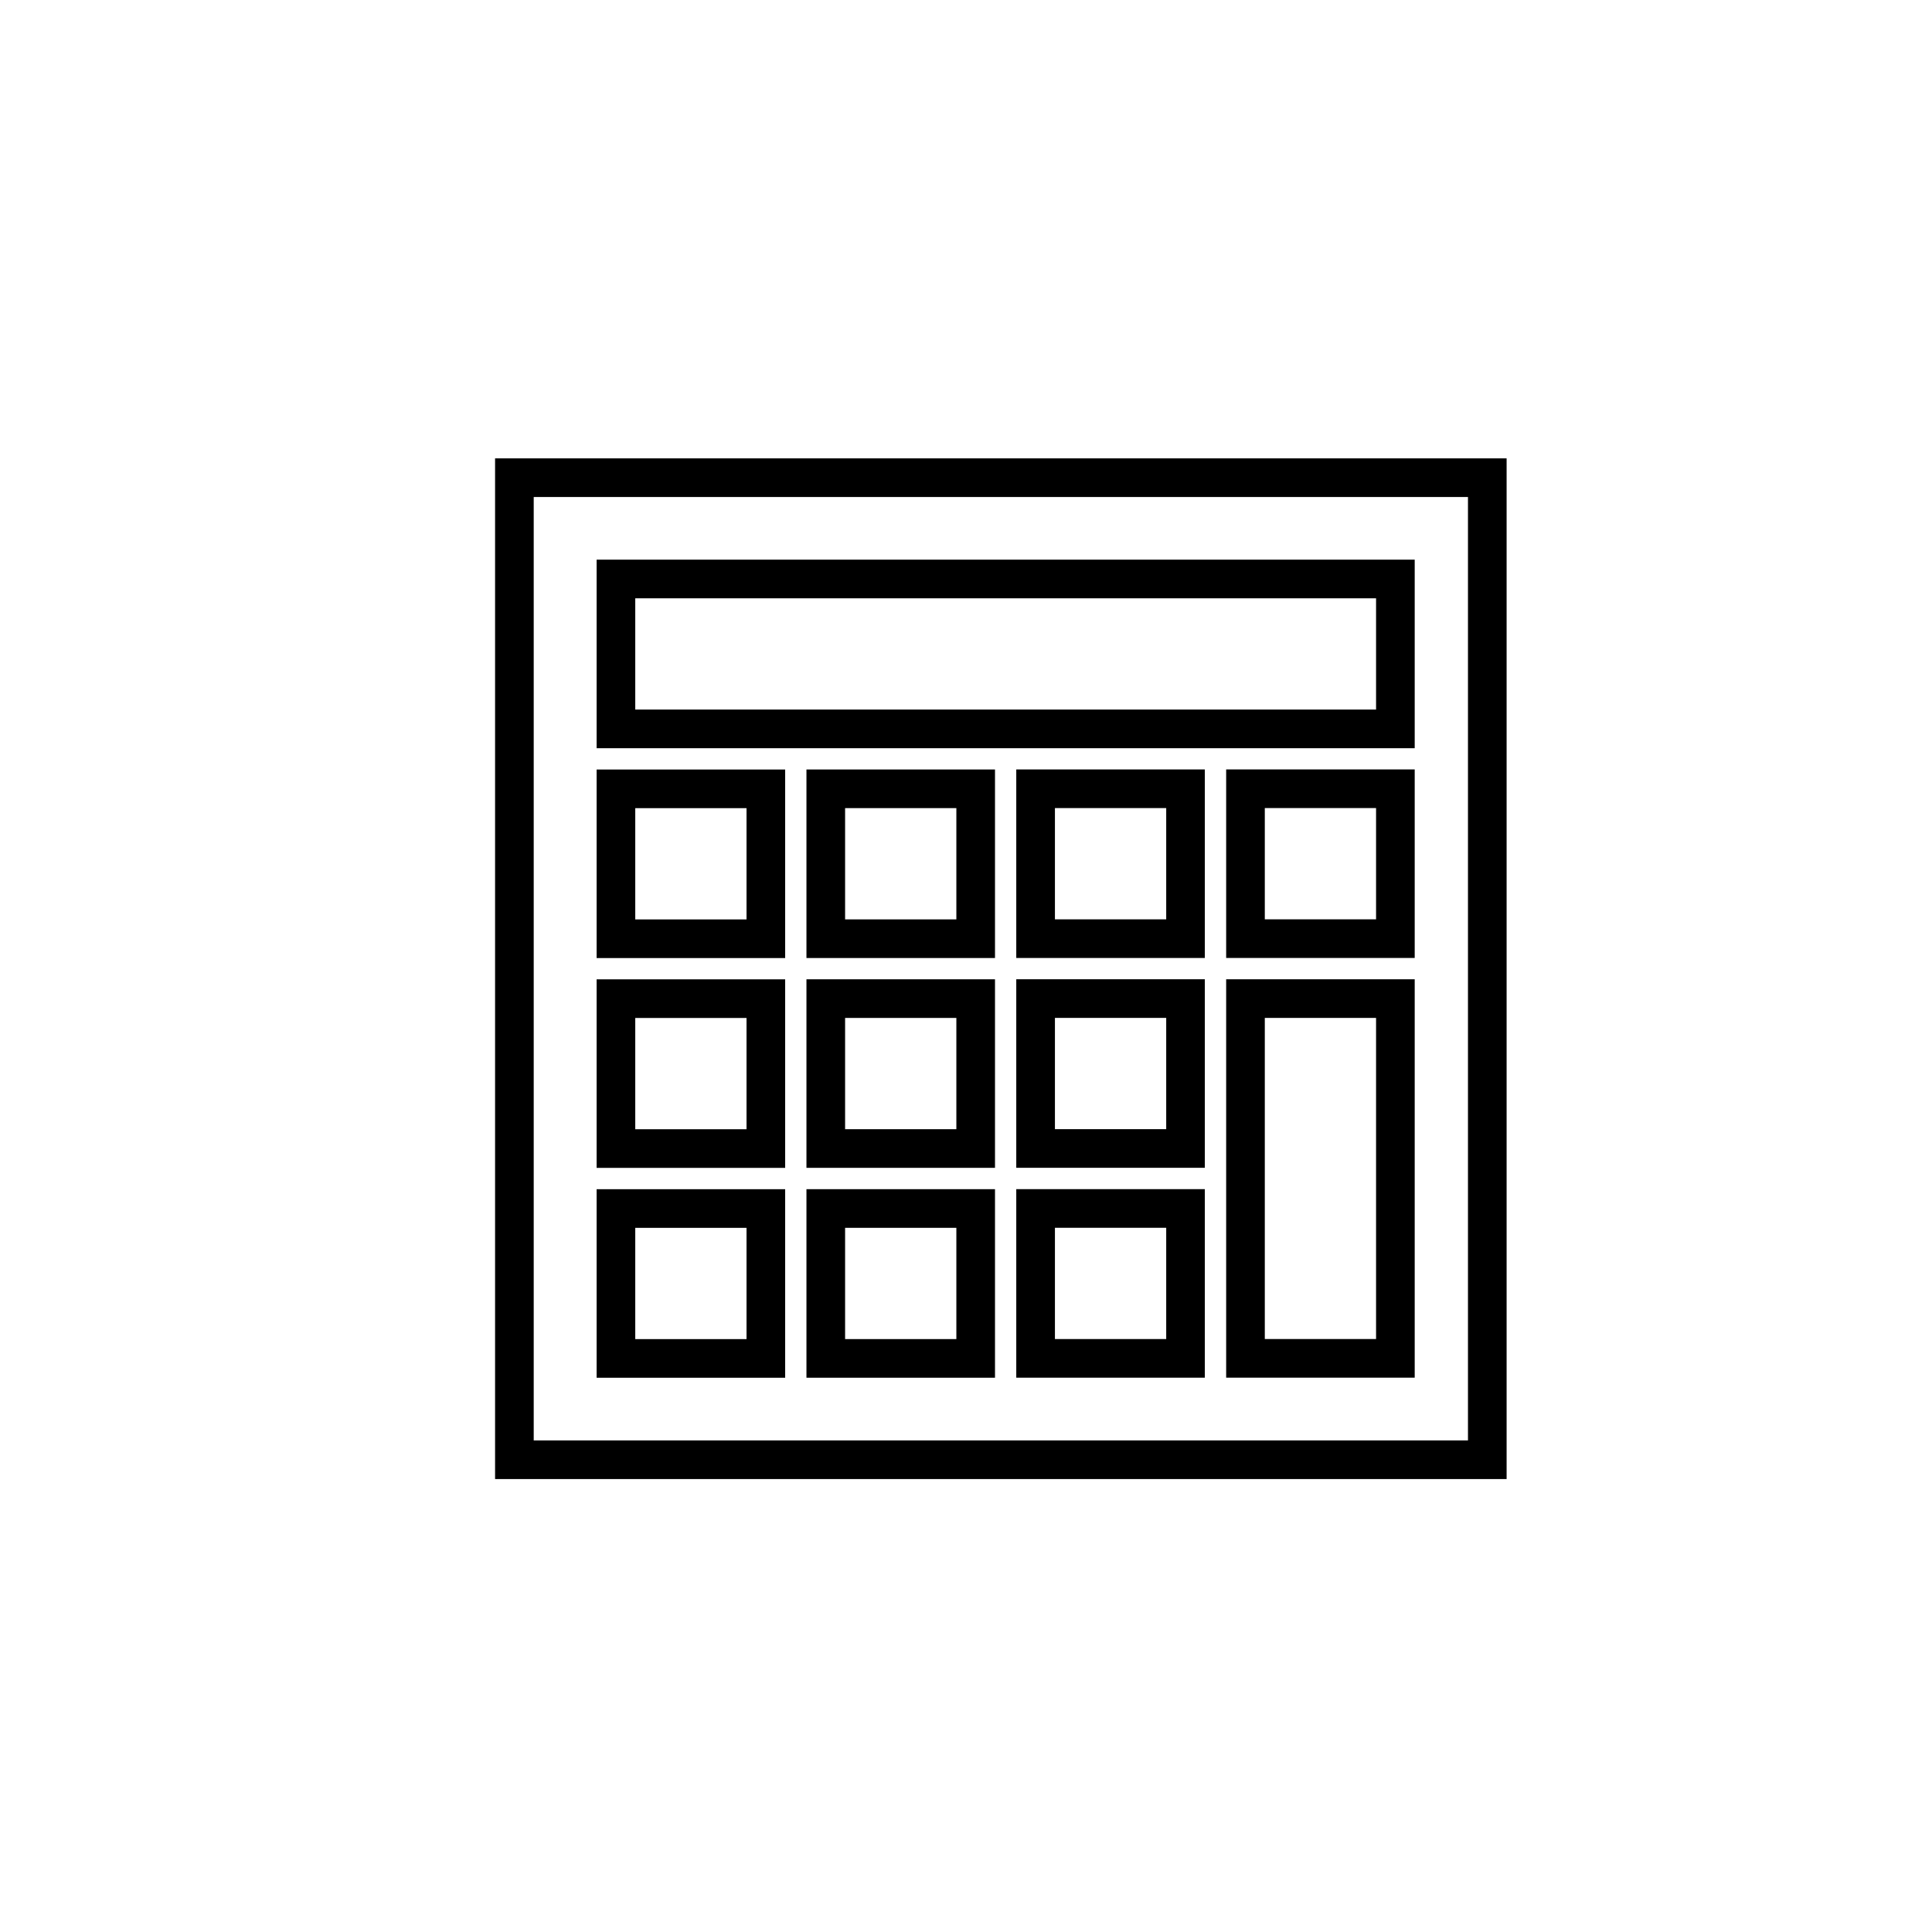
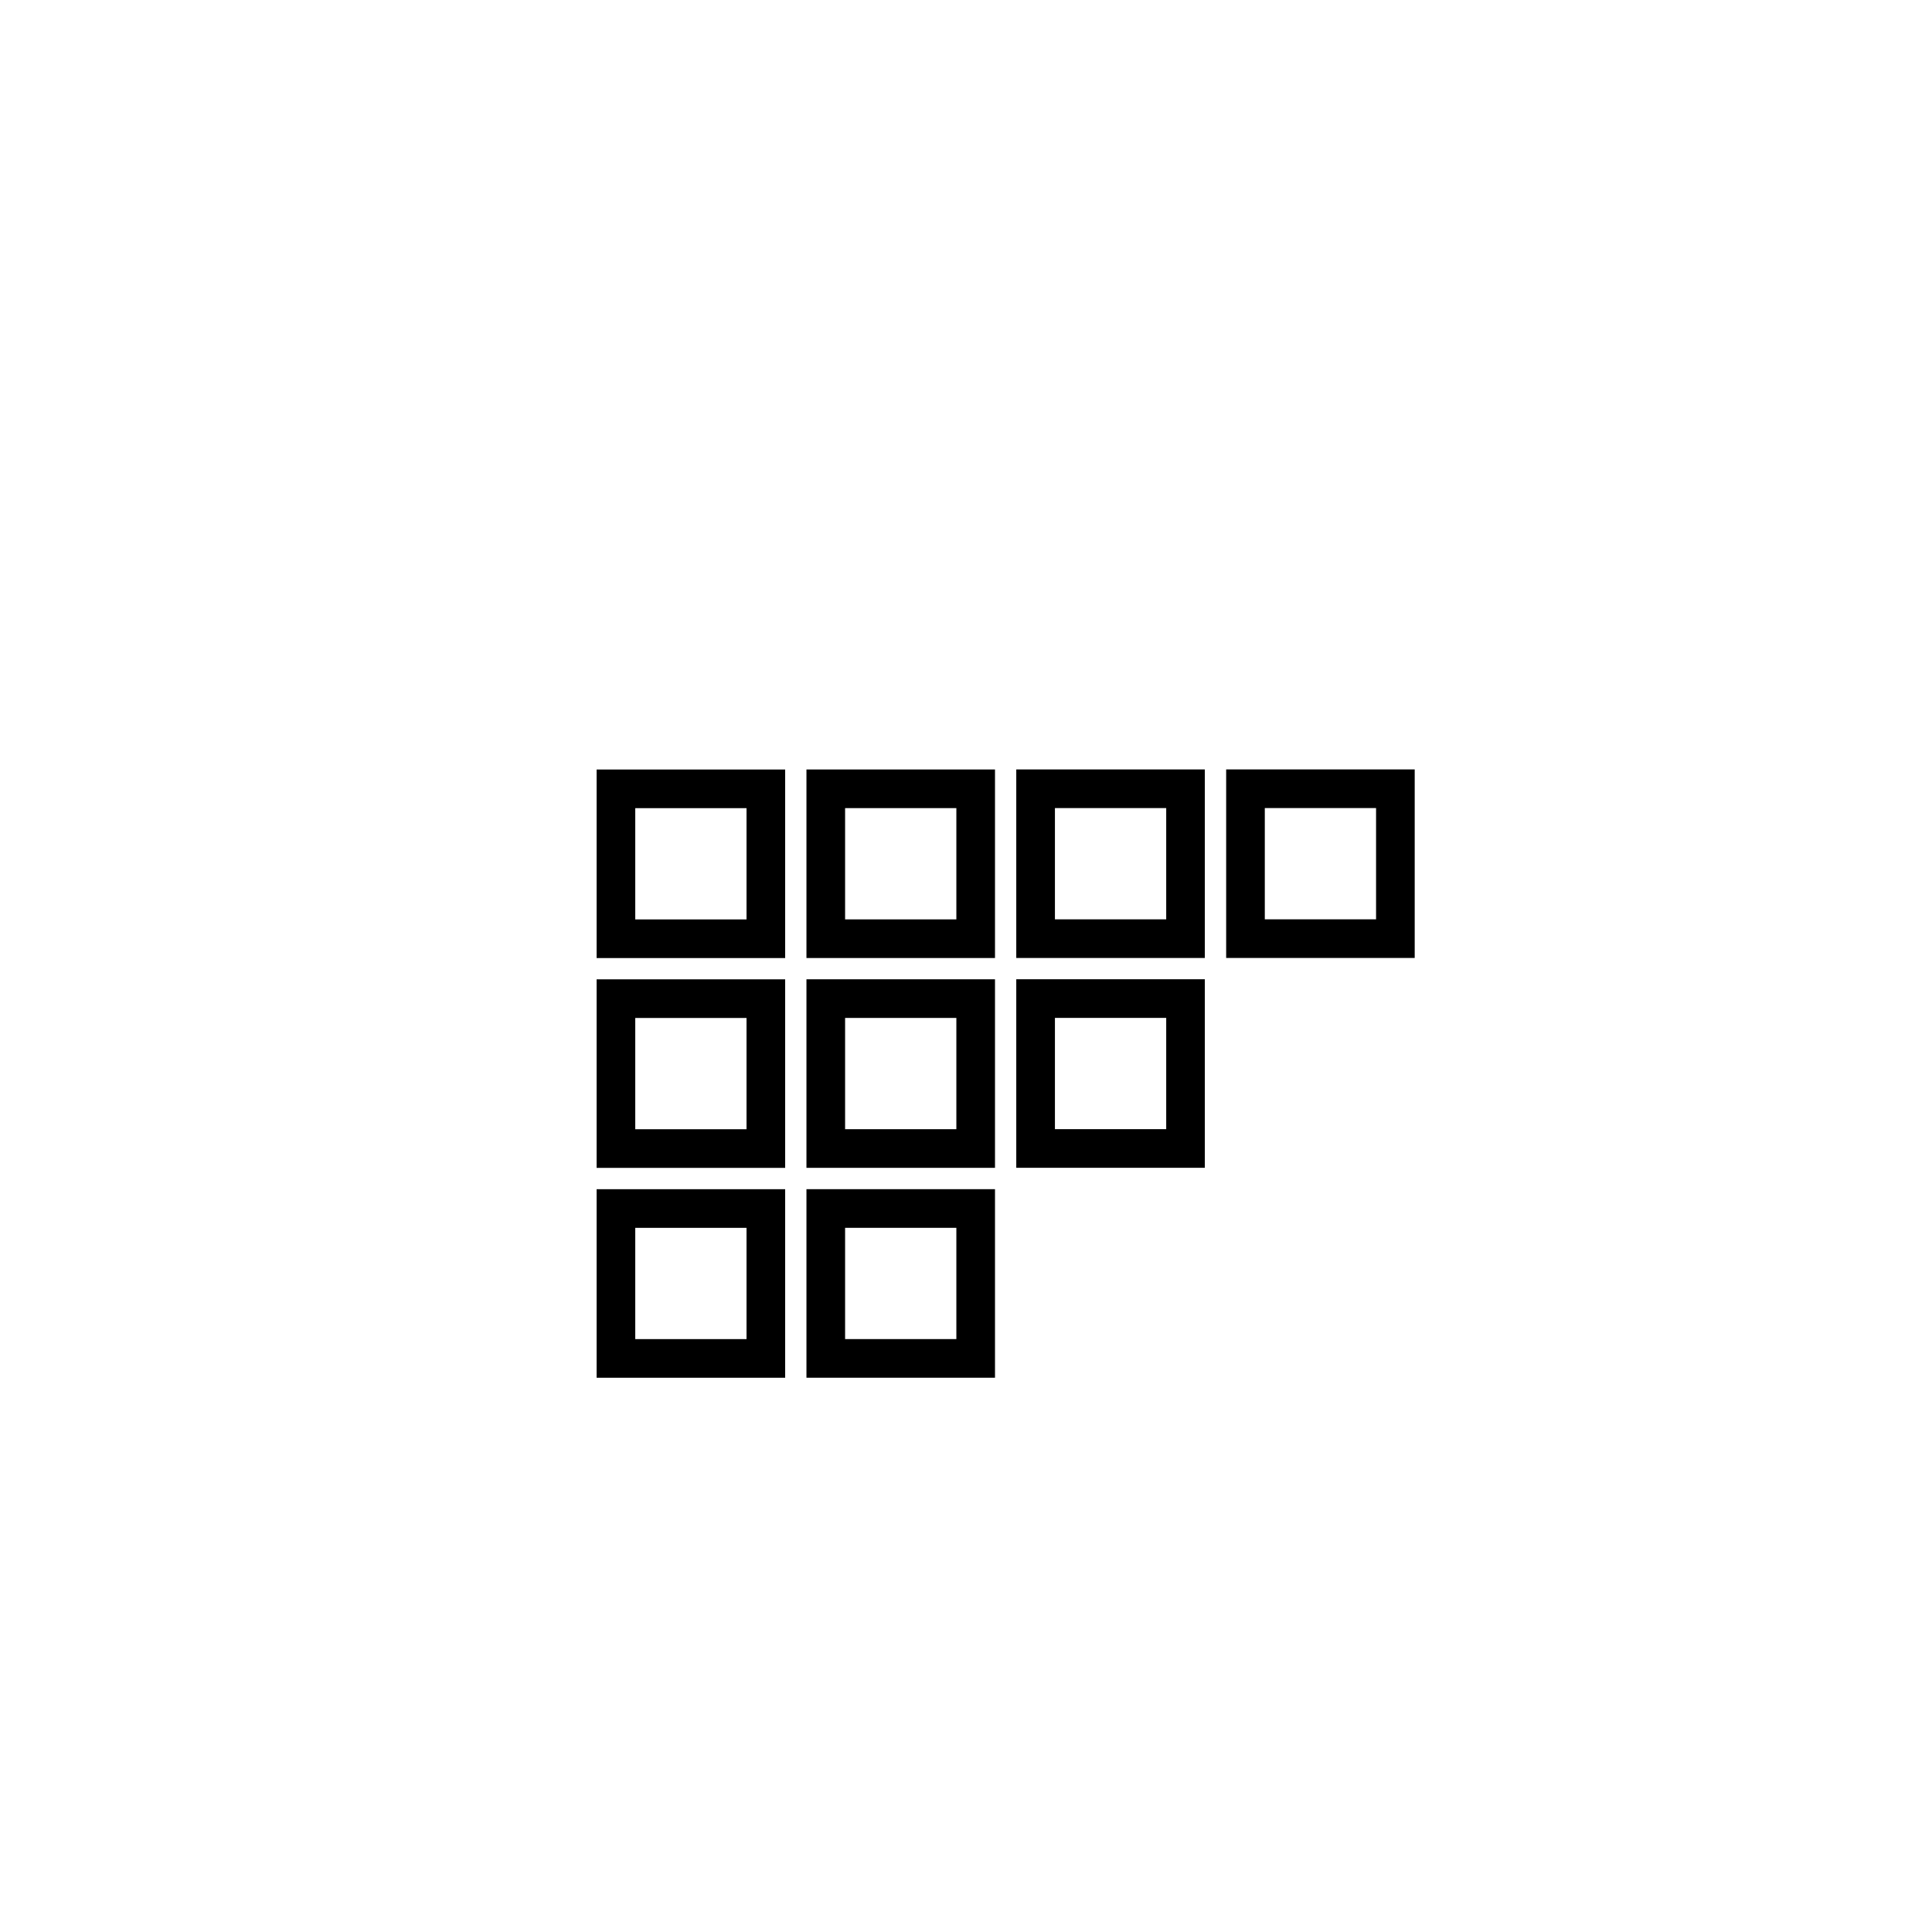
<svg xmlns="http://www.w3.org/2000/svg" version="1.1" id="Layer_1" x="0px" y="0px" width="100px" height="100px" viewBox="0 0 100 100" enable-background="new 0 0 100 100" xml:space="preserve">
  <g>
-     <path d="M77.982,76.556H25.625V23.725h52.357V76.556z M27.625,74.556h48.357V25.725H27.625V74.556z" />
-   </g>
+     </g>
  <g>
-     <path d="M73.225,38.727H30.881v-9.759h42.344V38.727z M32.881,36.727h38.344v-5.759H32.881V36.727z" />
-   </g>
+     </g>
  <g>
    <path d="M40.64,49.589h-9.759V39.83h9.759V49.589z M32.881,47.589h5.759V41.83h-5.759V47.589z" />
  </g>
  <g>
    <path d="M40.64,60.449h-9.759V50.69h9.759V60.449z M32.881,58.449h5.759V52.69h-5.759V58.449z" />
  </g>
  <g>
    <path d="M40.64,71.312h-9.759v-9.759h9.759V71.312z M32.881,69.312h5.759v-5.759h-5.759V69.312z" />
  </g>
  <g>
    <path d="M51.501,49.587h-9.759v-9.759h9.759V49.587z M43.742,47.587h5.759v-5.759h-5.759V47.587z" />
  </g>
  <g>
    <path d="M51.501,60.447h-9.759v-9.759h9.759V60.447z M43.742,58.447h5.759v-5.759h-5.759V58.447z" />
  </g>
  <g>
    <path d="M51.501,71.311h-9.759v-9.759h9.759V71.311z M43.742,69.311h5.759v-5.759h-5.759V69.311z" />
  </g>
  <g>
    <path d="M62.362,49.585h-9.76v-9.759h9.76V49.585z M54.603,47.585h5.76v-5.759h-5.76V47.585z" />
  </g>
  <g>
    <path d="M62.362,60.445h-9.76v-9.759h9.76V60.445z M54.603,58.445h5.76v-5.759h-5.76V58.445z" />
  </g>
  <g>
-     <path d="M62.362,71.309h-9.76V61.55h9.76V71.309z M54.603,69.309h5.76V63.55h-5.76V69.309z" />
-   </g>
+     </g>
  <g>
    <path d="M73.225,49.584h-9.759v-9.759h9.759V49.584z M65.466,47.584h5.759v-5.759h-5.759V47.584z" />
  </g>
  <g>
-     <path d="M73.225,71.308h-9.759V50.687h9.759V71.308z M65.466,69.308h5.759V52.687h-5.759V69.308z" />
-   </g>
+     </g>
</svg>